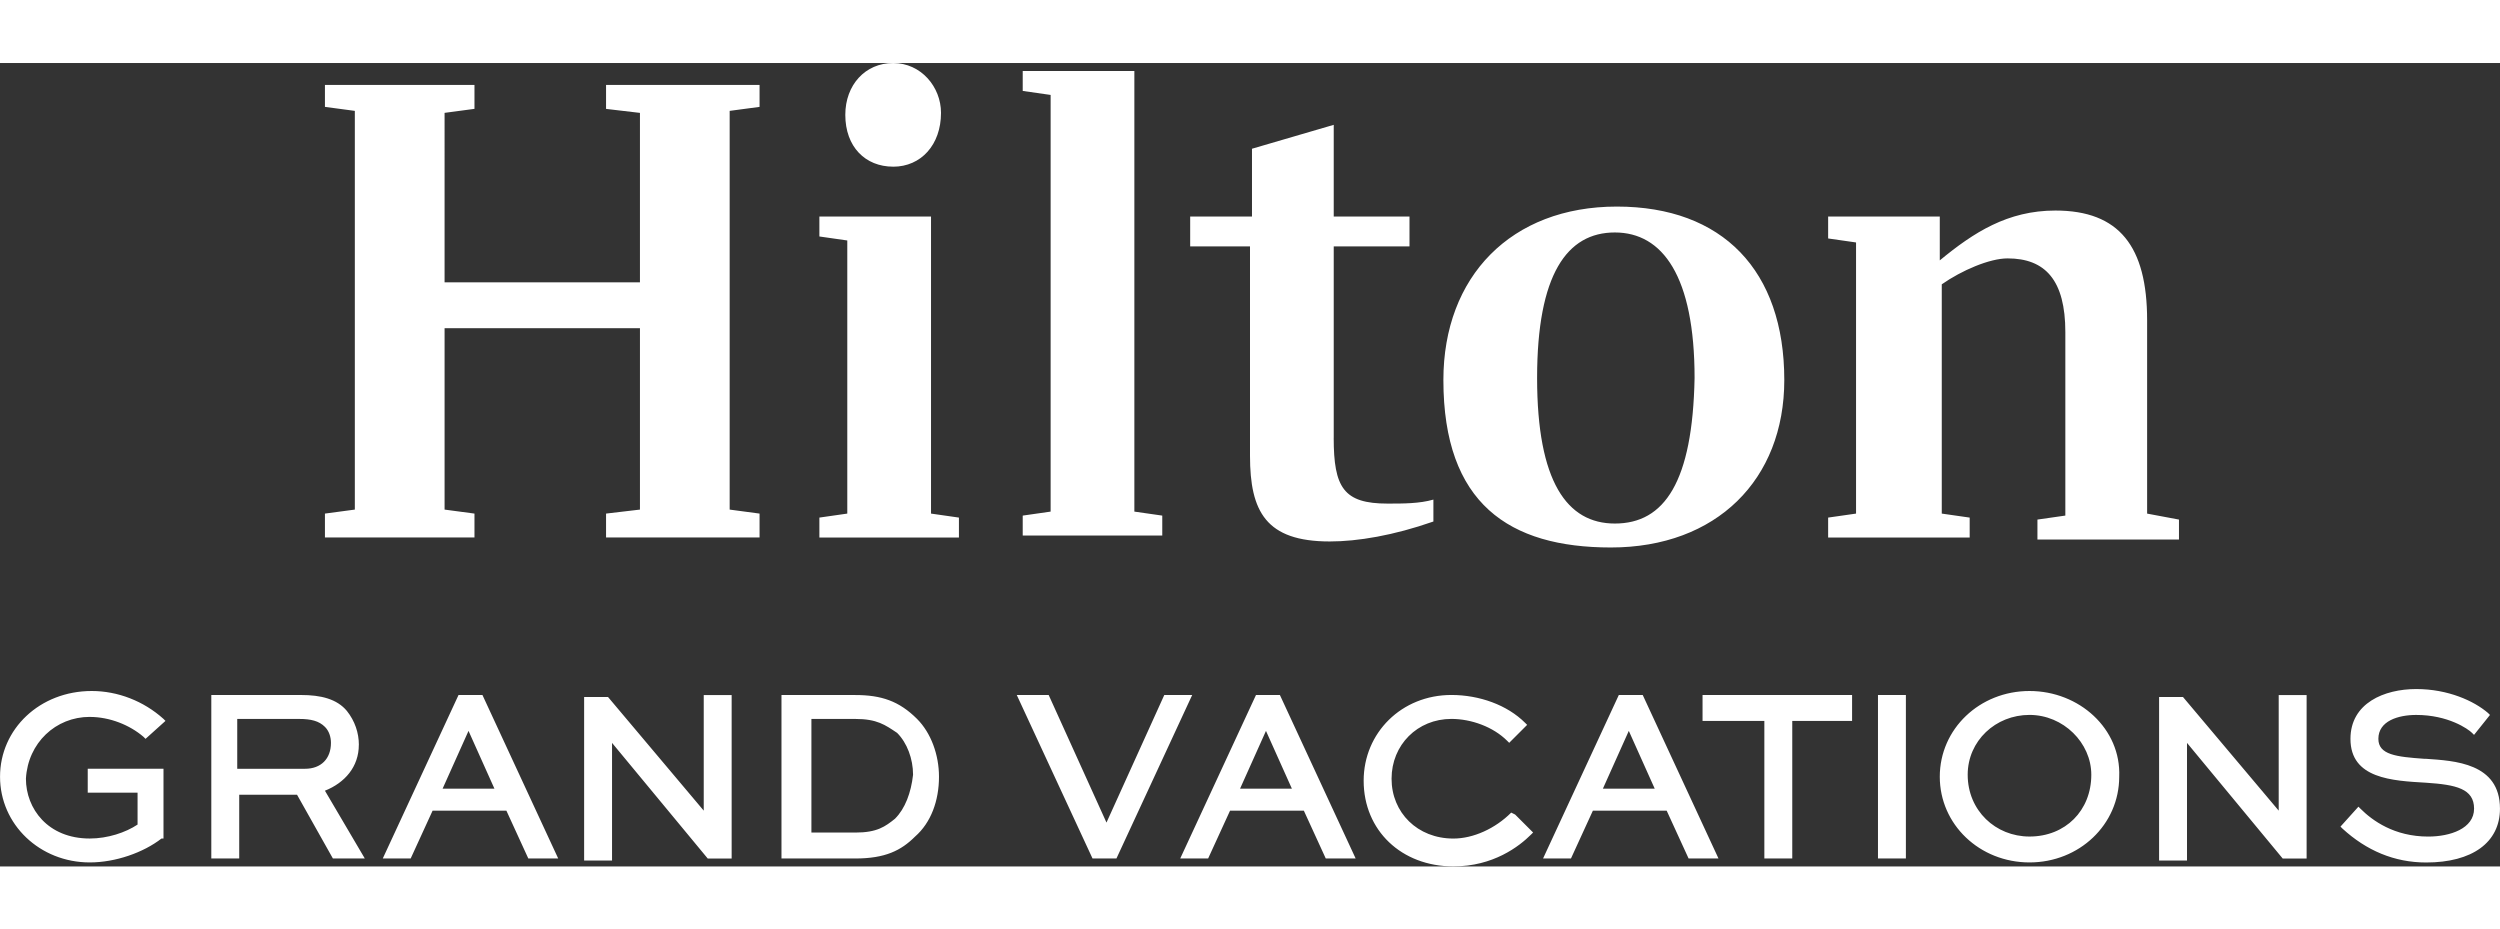
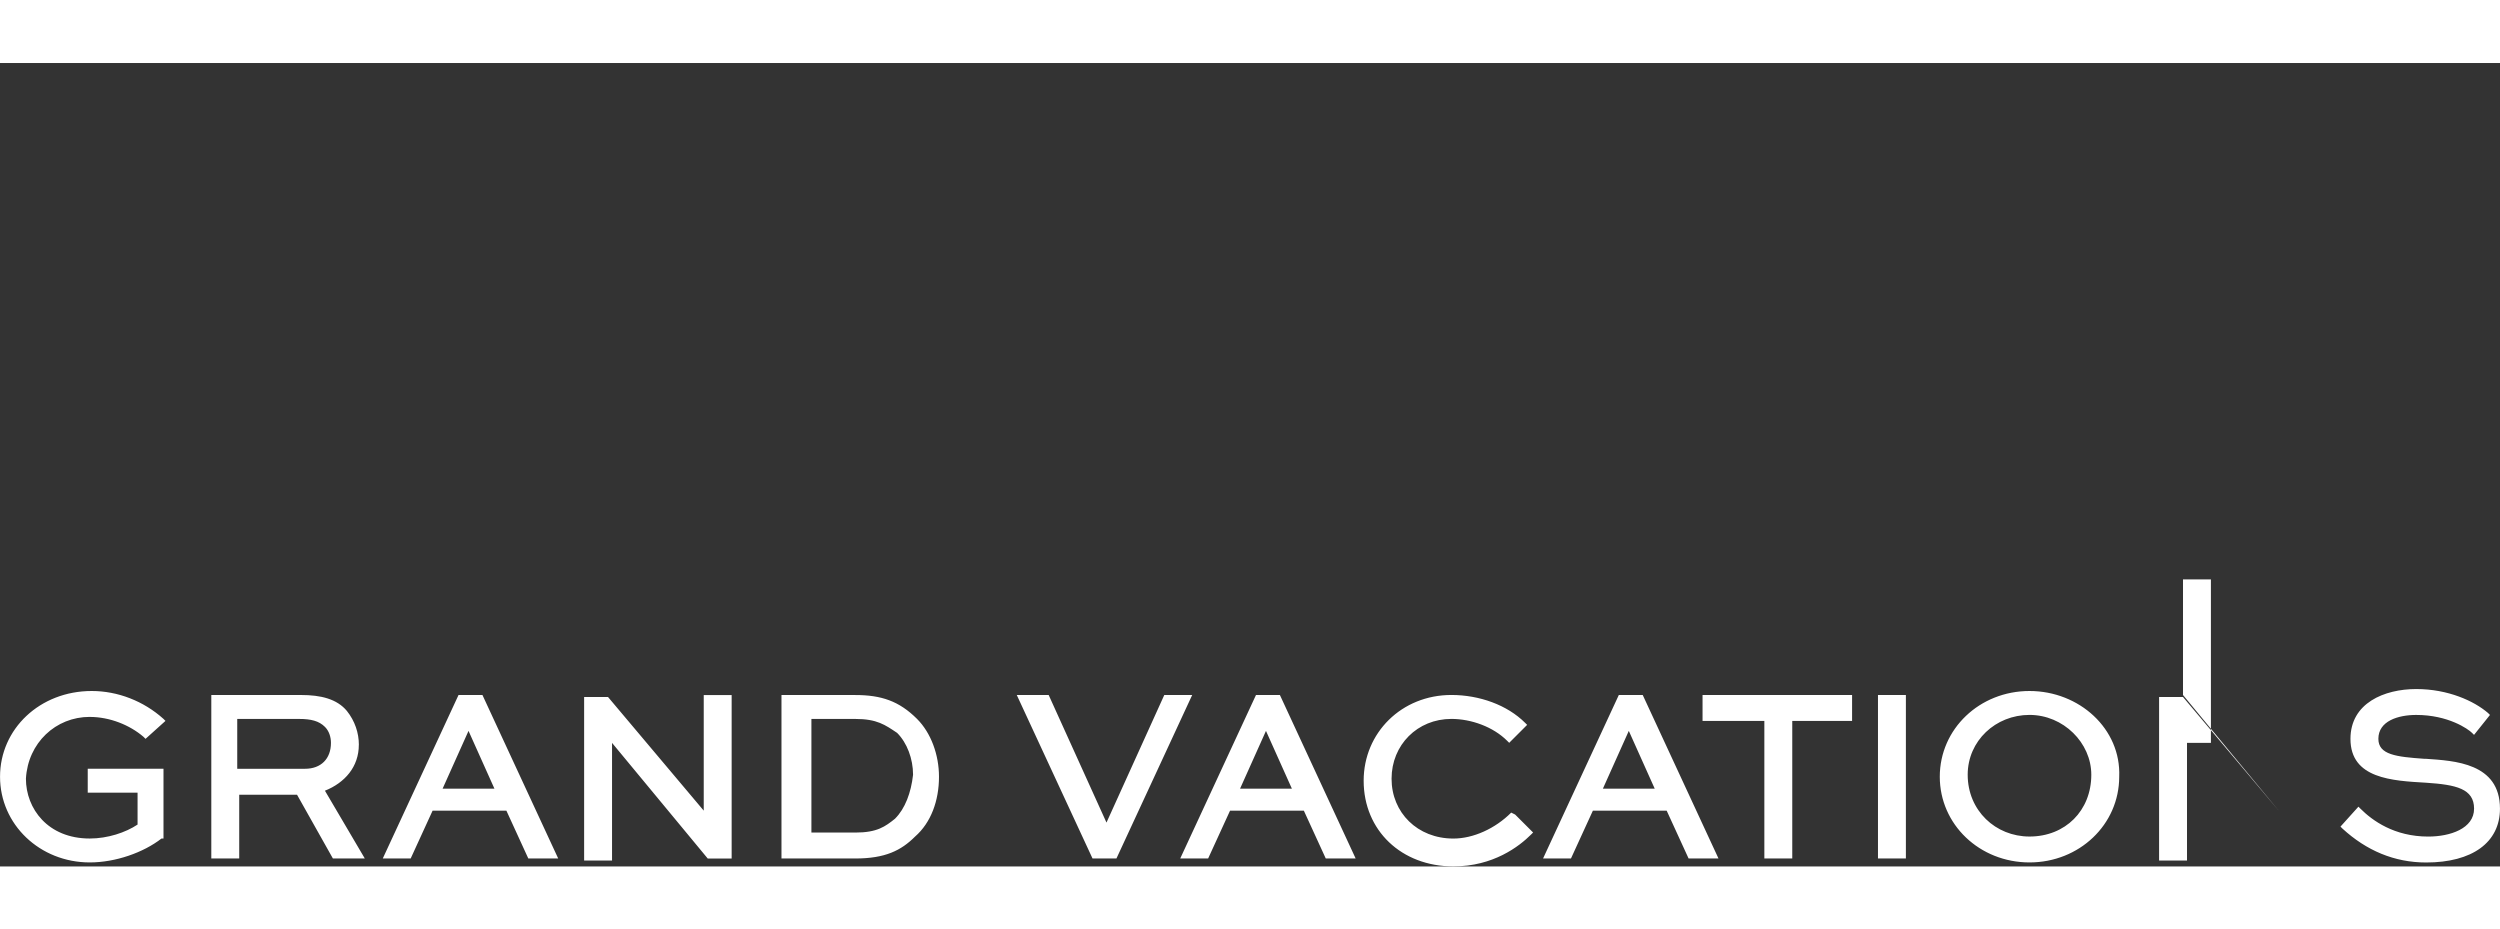
<svg xmlns="http://www.w3.org/2000/svg" id="Layer_2" viewBox="0 0 75.6 24.296" width="78" height="29">
  <rect x="0" y="0" width="75.6" height="24.296" fill="#333333" stroke="none" />
  <defs>
    <style>.cls-1{fill:#fff;stroke-width:0px;}</style>
  </defs>
  <g id="Layer_1-2">
    <g id="b">
      <g id="c">
        <g id="d">
-           <path class="cls-1" d="M2.713,19.774c.603,0,1.206.241,1.628.603l.06.06.603-.543-.06-.06c-.603-.543-1.387-.844-2.17-.844-1.567,0-2.773,1.145-2.773,2.592s1.206,2.592,2.713,2.592c.784,0,1.628-.301,2.17-.723h.06v-2.11h-2.291v.723h1.507v.965c-.362.241-.904.422-1.447.422-1.266,0-1.929-.904-1.929-1.809.06-1.085.904-1.869,1.929-1.869h0ZM10.852,20.618c0-.362-.121-.723-.362-1.025-.301-.362-.784-.482-1.387-.482h-2.713v4.944h.844v-1.929h1.748l1.085,1.929h.965l-1.206-2.05c.603-.241,1.025-.723,1.025-1.387ZM9.224,21.342h-2.05v-1.507h1.869c.362,0,.603.06.784.241.121.121.181.301.181.482,0,.482-.301.784-.784.784ZM13.866,19.111l-2.291,4.944h.844l.663-1.447h2.231l.663,1.447h.904l-2.291-4.944s-.723,0-.723,0ZM13.384,21.944l.784-1.748.784,1.748h-1.567ZM21.281,22.608l-2.894-3.436h-.723v4.944h.844v-3.557l2.894,3.497h.723v-4.944h-.844v3.497ZM25.863,19.111h-2.231v4.944h2.231c.904,0,1.387-.241,1.809-.663.482-.422.723-1.085.723-1.809,0-.663-.241-1.326-.663-1.748-.543-.543-1.085-.723-1.869-.723ZM27.069,22.849c-.301.241-.543.422-1.206.422h-1.326v-3.436h1.326c.663,0,.904.181,1.266.422.301.301.482.784.482,1.266-.06.543-.241,1.025-.543,1.326h0ZM35.208,19.111l-1.748,3.858-1.748-3.858h-.965l2.291,4.944h.723l2.291-4.944s-.844,0-.844,0ZM37.981,19.111l-2.291,4.944h.844l.663-1.447h2.231l.663,1.447h.904l-2.291-4.944h-.723ZM37.499,21.944l.784-1.748.784,1.748h-1.567ZM45.698,22.668c-.482.482-1.145.784-1.748.784-1.085,0-1.869-.784-1.869-1.809s.784-1.809,1.809-1.809c.603,0,1.266.241,1.688.663l.06.06.543-.543-.06-.06c-.543-.543-1.387-.844-2.231-.844-1.507,0-2.653,1.145-2.653,2.592,0,1.507,1.145,2.592,2.713,2.592,1.206,0,1.989-.603,2.351-.965l.06-.06-.543-.543-.121-.06h0ZM48.953,19.111l-2.291,4.944h.844l.663-1.447h2.231l.663,1.447h.904l-2.291-4.944s-.723,0-.723,0ZM48.471,21.944l.784-1.748.784,1.748h-1.567ZM51.485,19.895h1.869v4.16h.844v-4.16h1.809v-.784h-4.522v.784ZM56.79,19.111h.844v4.944h-.844v-4.944ZM61.372,18.99c-1.507,0-2.713,1.145-2.713,2.592s1.206,2.592,2.713,2.592,2.713-1.145,2.713-2.592c.06-1.447-1.206-2.592-2.713-2.592ZM61.372,23.391c-1.025,0-1.869-.784-1.869-1.869,0-1.025.844-1.809,1.869-1.809s1.869.844,1.869,1.809c0,1.085-.784,1.869-1.869,1.869ZM68.908,22.608l-2.894-3.436h-.723v4.944h.844v-3.557l2.894,3.497h.723v-4.944h-.844v3.497ZM73.369,21.04h-.06c-.844-.06-1.387-.121-1.387-.603,0-.543.603-.723,1.145-.723.965,0,1.567.422,1.688.543l.06.06.482-.603-.06-.06c-.422-.362-1.206-.723-2.17-.723s-1.989.422-1.989,1.507c0,1.206,1.266,1.266,2.291,1.326.904.06,1.447.181,1.447.784s-.723.844-1.387.844c-1.025,0-1.688-.482-2.05-.844l-.06-.06-.543.603.06.06c.723.663,1.567,1.025,2.532,1.025,1.387,0,2.231-.603,2.231-1.628,0-1.387-1.387-1.447-2.231-1.507h0Z" />
-           <path class="cls-1" d="M28.154,4.642h-3.376v.603l.844.121v8.259l-.844.121v.603h4.22v-.603l-.844-.121V4.642ZM18.327,1.387l1.025.121v5.124h-5.908V1.507l.904-.121v-.723h-4.522v.663l.904.121v12.057l-.904.121v.723h4.522v-.723l-.904-.121v-5.486h5.908v5.486l-1.025.121v.723h4.642v-.723l-.904-.121V1.447l.904-.121v-.663h-4.642s0,.723,0,.723ZM34.303.241h-3.376v.603l.844.121v12.6l-.844.121v.603h4.22v-.603l-.844-.121V.241ZM27.009,3.135c.844,0,1.447-.663,1.447-1.628,0-.784-.603-1.507-1.447-1.507s-1.447.663-1.447,1.567c0,.965.603,1.567,1.447,1.567h0ZM40.332,11.334v-5.788h2.291v-.904h-2.291V1.869l-2.472.723v2.05h-1.869v.904h1.809v6.33c0,1.688.482,2.592,2.411,2.592.844,0,1.929-.181,3.135-.603v-.663c-.422.121-.904.121-1.387.121-1.326,0-1.628-.482-1.628-1.989ZM64.929,13.625v-5.848c0-2.231-.844-3.316-2.773-3.316-1.447,0-2.472.663-3.497,1.507v-1.326h-3.376v.663l.844.121v8.199l-.844.121v.603h4.28v-.603l-.844-.121v-6.933c.603-.422,1.447-.784,1.989-.784,1.145,0,1.748.663,1.748,2.231v5.546l-.844.121v.603h4.28v-.603l-.965-.181h0ZM48.893,4.341c-3.195,0-5.245,2.11-5.245,5.245,0,3.738,1.989,5.064,5.064,5.064,3.195,0,5.245-2.05,5.245-5.064,0-3.316-1.869-5.245-5.064-5.245ZM48.833,13.926c-1.447,0-2.351-1.266-2.351-4.401s.904-4.401,2.351-4.401,2.411,1.326,2.411,4.401c-.06,3.135-.904,4.401-2.411,4.401Z" />
+           <path class="cls-1" d="M2.713,19.774c.603,0,1.206.241,1.628.603l.06.06.603-.543-.06-.06c-.603-.543-1.387-.844-2.17-.844-1.567,0-2.773,1.145-2.773,2.592s1.206,2.592,2.713,2.592c.784,0,1.628-.301,2.17-.723h.06v-2.11h-2.291v.723h1.507v.965c-.362.241-.904.422-1.447.422-1.266,0-1.929-.904-1.929-1.809.06-1.085.904-1.869,1.929-1.869h0ZM10.852,20.618c0-.362-.121-.723-.362-1.025-.301-.362-.784-.482-1.387-.482h-2.713v4.944h.844v-1.929h1.748l1.085,1.929h.965l-1.206-2.05c.603-.241,1.025-.723,1.025-1.387ZM9.224,21.342h-2.05v-1.507h1.869c.362,0,.603.06.784.241.121.121.181.301.181.482,0,.482-.301.784-.784.784ZM13.866,19.111l-2.291,4.944h.844l.663-1.447h2.231l.663,1.447h.904l-2.291-4.944s-.723,0-.723,0ZM13.384,21.944l.784-1.748.784,1.748h-1.567ZM21.281,22.608l-2.894-3.436h-.723v4.944h.844v-3.557l2.894,3.497h.723v-4.944h-.844v3.497ZM25.863,19.111h-2.231v4.944h2.231c.904,0,1.387-.241,1.809-.663.482-.422.723-1.085.723-1.809,0-.663-.241-1.326-.663-1.748-.543-.543-1.085-.723-1.869-.723ZM27.069,22.849c-.301.241-.543.422-1.206.422h-1.326v-3.436h1.326c.663,0,.904.181,1.266.422.301.301.482.784.482,1.266-.06.543-.241,1.025-.543,1.326h0ZM35.208,19.111l-1.748,3.858-1.748-3.858h-.965l2.291,4.944h.723l2.291-4.944s-.844,0-.844,0ZM37.981,19.111l-2.291,4.944h.844l.663-1.447h2.231l.663,1.447h.904l-2.291-4.944h-.723ZM37.499,21.944l.784-1.748.784,1.748h-1.567ZM45.698,22.668c-.482.482-1.145.784-1.748.784-1.085,0-1.869-.784-1.869-1.809s.784-1.809,1.809-1.809c.603,0,1.266.241,1.688.663l.06.06.543-.543-.06-.06c-.543-.543-1.387-.844-2.231-.844-1.507,0-2.653,1.145-2.653,2.592,0,1.507,1.145,2.592,2.713,2.592,1.206,0,1.989-.603,2.351-.965l.06-.06-.543-.543-.121-.06h0ZM48.953,19.111l-2.291,4.944h.844l.663-1.447h2.231l.663,1.447h.904l-2.291-4.944s-.723,0-.723,0ZM48.471,21.944l.784-1.748.784,1.748h-1.567ZM51.485,19.895h1.869v4.16h.844v-4.16h1.809v-.784h-4.522v.784ZM56.79,19.111h.844v4.944h-.844v-4.944ZM61.372,18.99c-1.507,0-2.713,1.145-2.713,2.592s1.206,2.592,2.713,2.592,2.713-1.145,2.713-2.592c.06-1.447-1.206-2.592-2.713-2.592ZM61.372,23.391c-1.025,0-1.869-.784-1.869-1.869,0-1.025.844-1.809,1.869-1.809s1.869.844,1.869,1.809c0,1.085-.784,1.869-1.869,1.869ZM68.908,22.608l-2.894-3.436h-.723v4.944h.844v-3.557h.723v-4.944h-.844v3.497ZM73.369,21.04h-.06c-.844-.06-1.387-.121-1.387-.603,0-.543.603-.723,1.145-.723.965,0,1.567.422,1.688.543l.06.06.482-.603-.06-.06c-.422-.362-1.206-.723-2.17-.723s-1.989.422-1.989,1.507c0,1.206,1.266,1.266,2.291,1.326.904.06,1.447.181,1.447.784s-.723.844-1.387.844c-1.025,0-1.688-.482-2.05-.844l-.06-.06-.543.603.06.06c.723.663,1.567,1.025,2.532,1.025,1.387,0,2.231-.603,2.231-1.628,0-1.387-1.387-1.447-2.231-1.507h0Z" />
        </g>
      </g>
    </g>
  </g>
</svg>